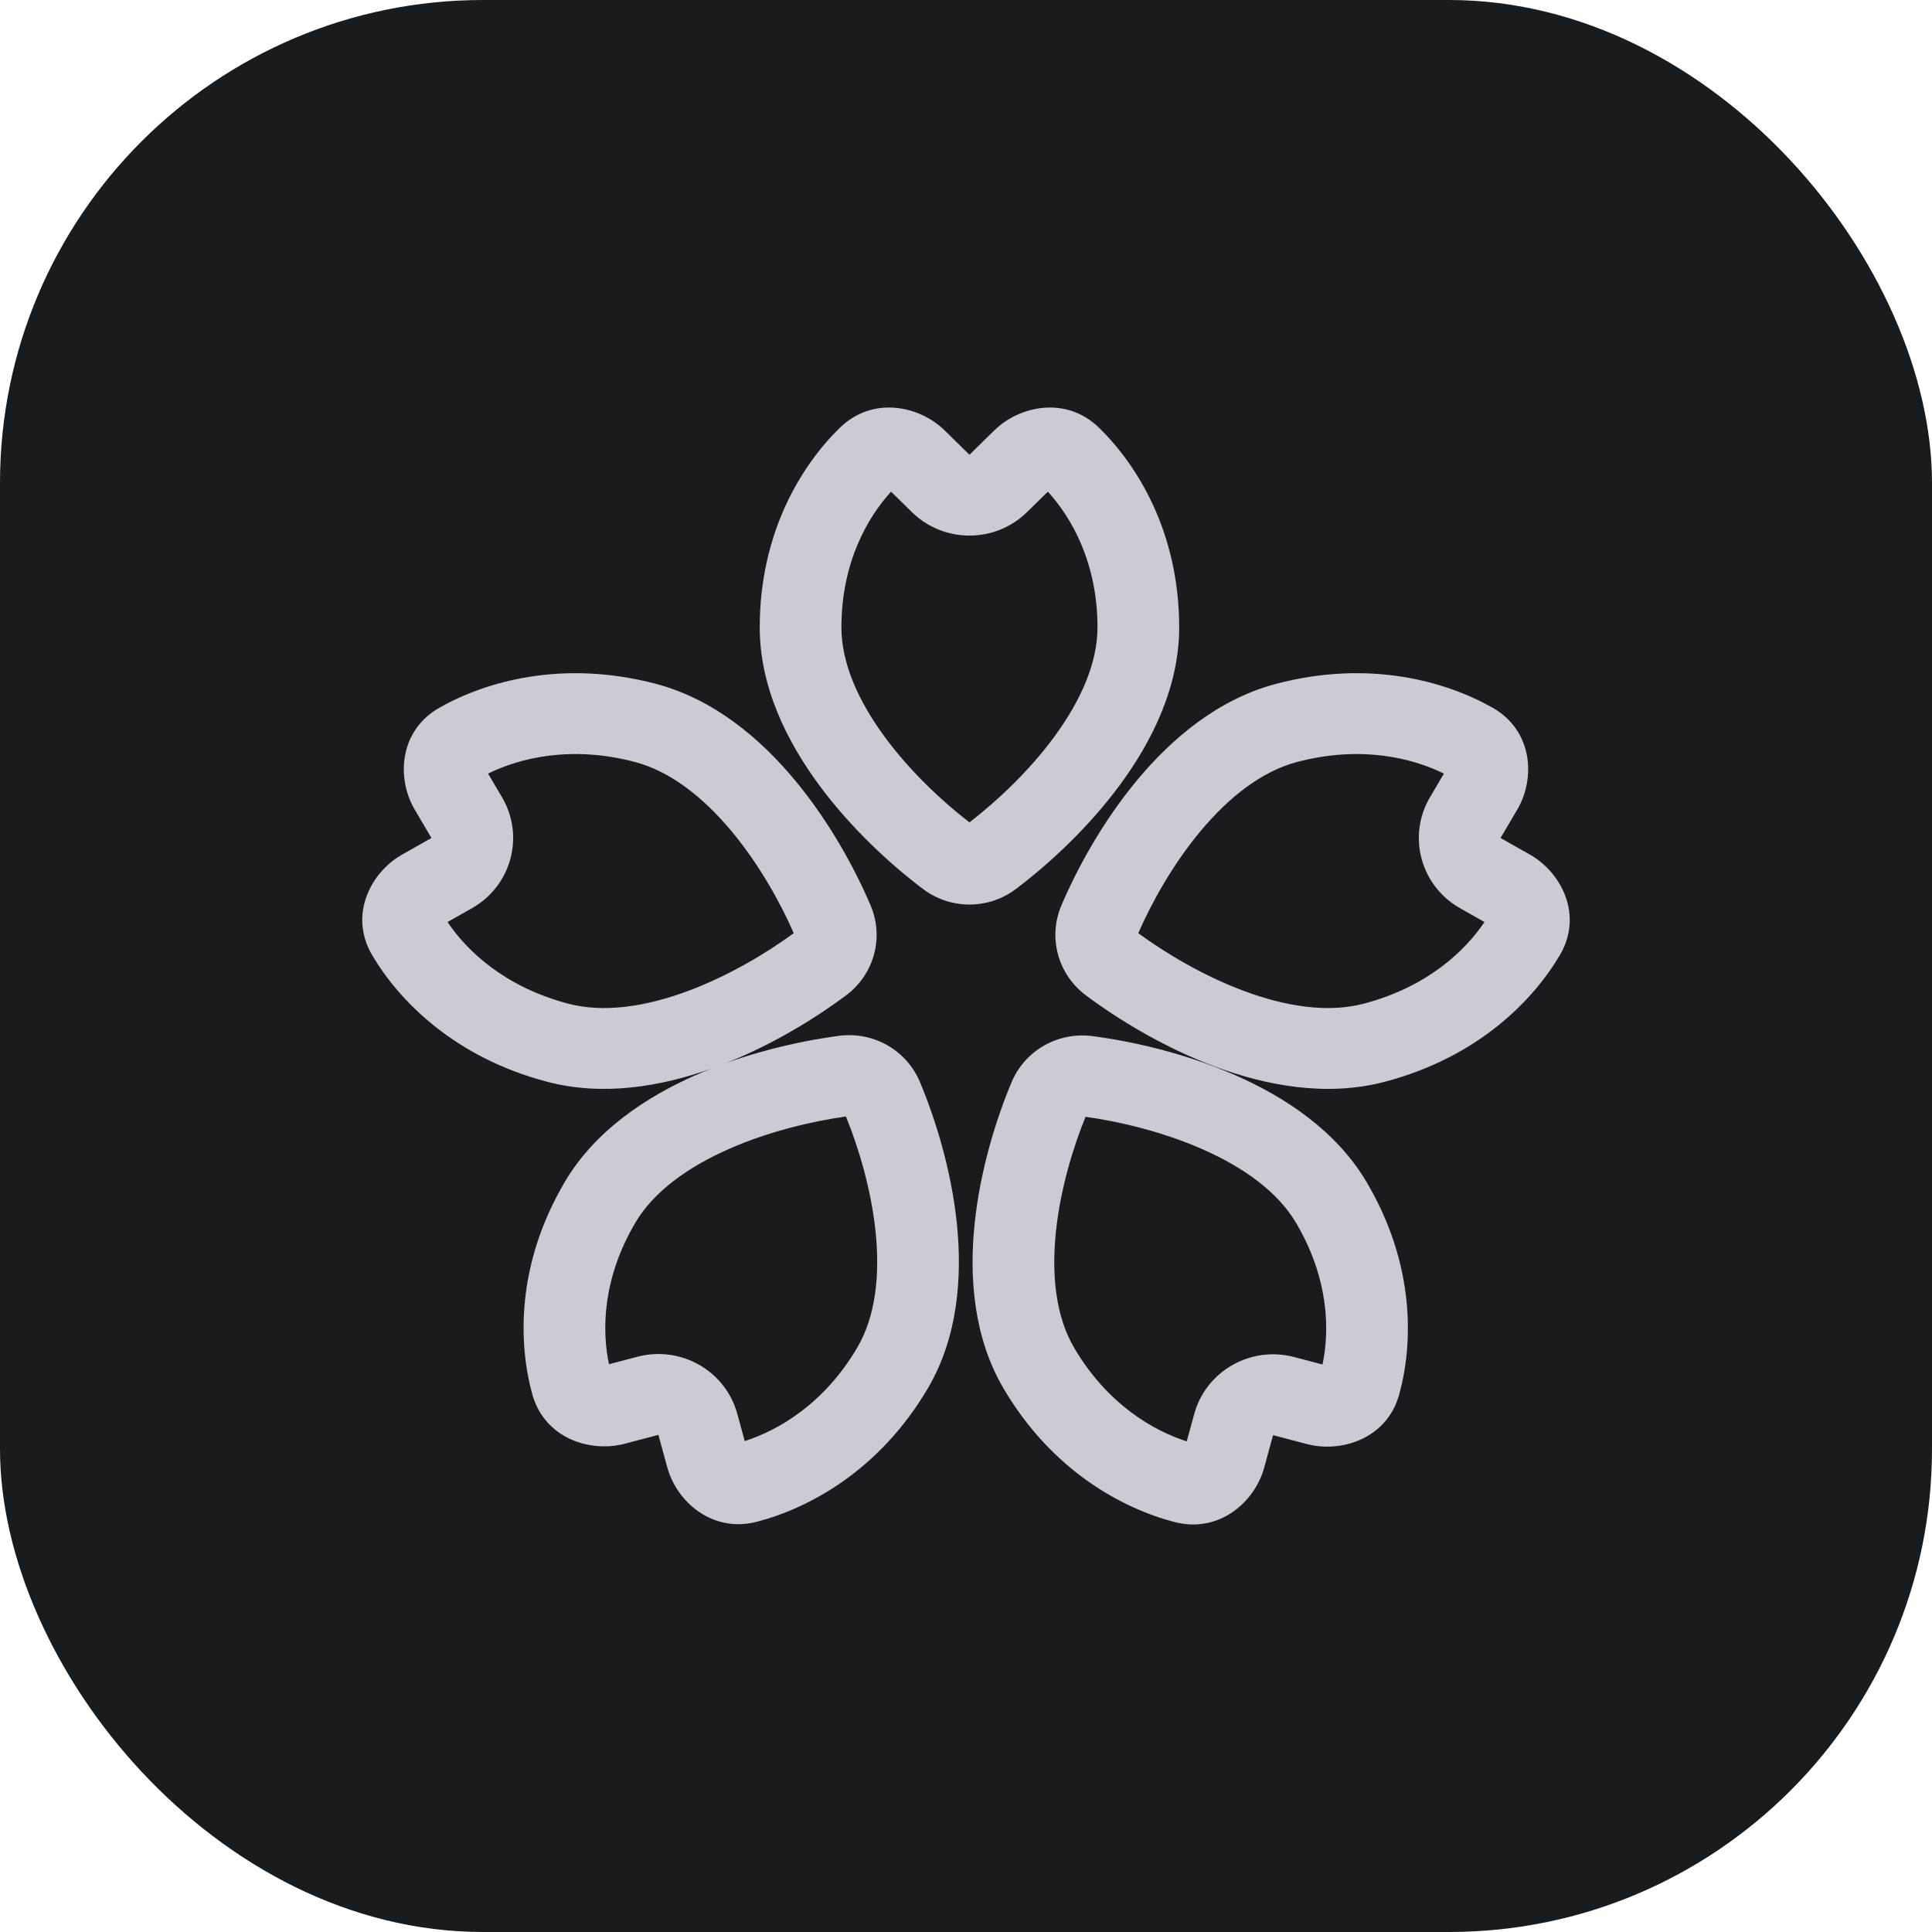
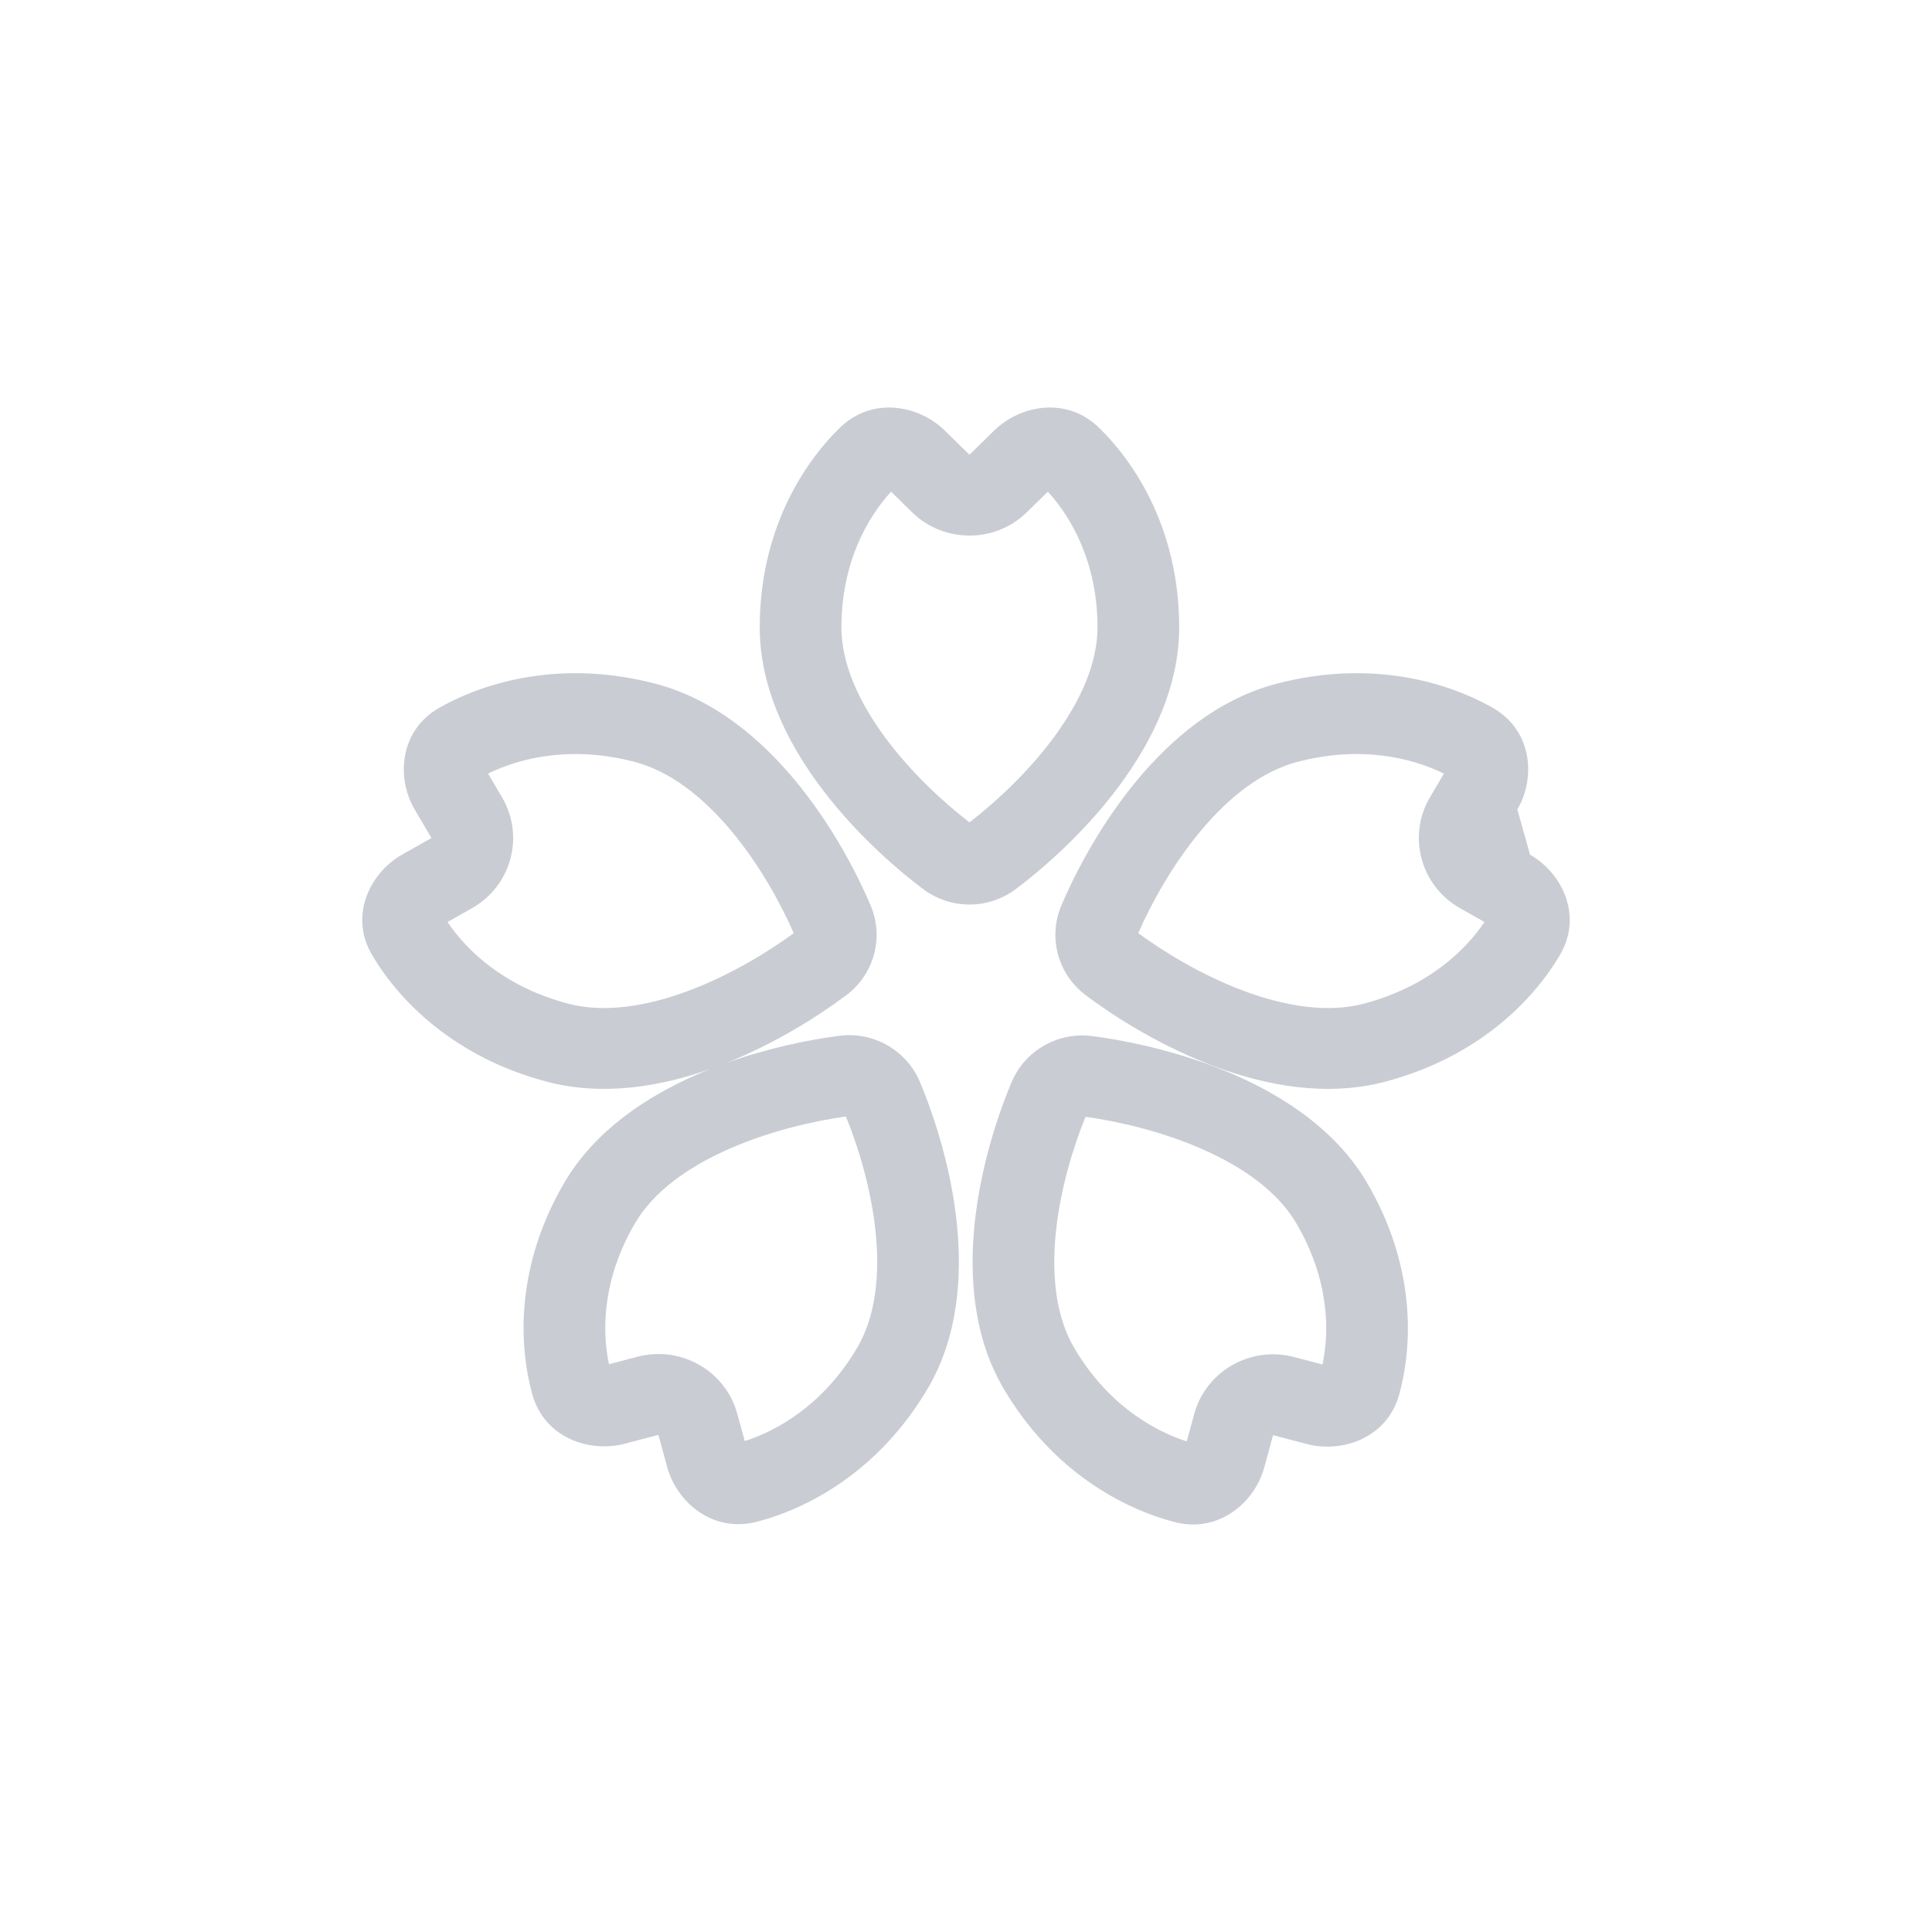
<svg xmlns="http://www.w3.org/2000/svg" width="128" height="128" viewBox="0 0 128 128" fill="none">
-   <rect width="128" height="128" rx="32" fill="#191C1F" />
-   <path fill-rule="evenodd" clip-rule="evenodd" d="M58.776 32.322L58.777 32.322L58.776 32.322ZM59.035 32.575L60.419 33.932C62.529 36.001 65.929 36.001 68.039 33.932L69.423 32.575C70.969 34.264 72.712 37.258 72.712 41.567C72.712 43.922 71.605 46.431 69.825 48.845C68.131 51.142 65.996 53.124 64.229 54.484C62.463 53.124 60.327 51.142 58.633 48.845C56.853 46.431 55.746 43.922 55.746 41.567C55.746 37.258 57.49 34.264 59.035 32.575ZM69.682 32.322C69.684 32.319 69.685 32.319 69.681 32.322L69.682 32.322ZM55.635 28.348C57.826 26.208 60.92 26.883 62.586 28.517L64.229 30.128L65.872 28.517C67.538 26.883 70.632 26.208 72.823 28.348C75.305 30.77 78.124 35.218 78.124 41.567C78.124 45.519 76.313 49.132 74.198 52.002C72.06 54.901 69.421 57.302 67.312 58.894C65.487 60.273 62.971 60.273 61.146 58.894C59.037 57.302 56.398 54.901 54.261 52.002C52.145 49.132 50.334 45.519 50.334 41.567C50.334 35.218 53.153 30.77 55.635 28.348ZM32.337 51.252L33.261 52.823C34.775 55.393 33.882 58.691 31.273 60.168L29.65 61.087C30.922 62.979 33.419 65.385 37.651 66.497C39.987 67.11 42.753 66.709 45.589 65.652C48.286 64.647 50.788 63.143 52.587 61.824C51.702 59.802 50.304 57.279 48.485 55.092C46.572 52.792 44.386 51.093 42.054 50.48C37.811 49.365 34.41 50.231 32.337 51.252ZM29.32 61.273L29.32 61.273C29.318 61.274 29.317 61.275 29.318 61.275C29.318 61.275 29.319 61.275 29.32 61.273ZM32.148 50.932L32.148 50.931L32.148 50.932ZM29.129 46.878C32.159 45.166 37.238 43.673 43.443 45.303C47.306 46.318 50.385 48.948 52.664 51.688C54.964 54.453 56.648 57.567 57.676 59.98C58.583 62.105 57.917 64.553 56.058 65.943C54.075 67.426 51.279 69.161 48.139 70.416C50.819 69.459 53.48 68.902 55.586 68.626C57.869 68.328 60.061 69.574 60.946 71.682C61.96 74.099 63.02 77.473 63.391 81.031C63.758 84.555 63.481 88.568 61.47 91.983C58.238 97.471 53.541 99.935 50.165 100.816C47.178 101.596 44.826 99.474 44.211 97.222L43.621 95.064L41.376 95.654C39.106 96.25 36.07 95.307 35.26 92.354C34.348 89.029 34.183 83.801 37.413 78.316C39.424 74.901 42.827 72.664 46.118 71.218C46.436 71.078 46.756 70.945 47.077 70.817C43.799 71.98 39.966 72.646 36.262 71.673C30.059 70.044 26.416 66.261 24.659 63.286C23.082 60.615 24.574 57.789 26.632 56.624L28.585 55.519L27.471 53.628C26.274 51.595 26.416 48.41 29.129 46.878ZM84.557 45.303C90.762 43.673 95.841 45.166 98.871 46.878C101.584 48.41 101.726 51.595 100.529 53.628L99.415 55.519L101.368 56.624C103.426 57.789 104.918 60.615 103.341 63.286C101.584 66.261 97.941 70.044 91.738 71.673C87.874 72.688 83.87 71.919 80.503 70.664C77.103 69.397 74.059 67.526 71.942 65.943C70.083 64.553 69.417 62.105 70.323 59.98C71.352 57.567 73.036 54.453 75.336 51.688C77.615 48.948 80.694 46.318 84.557 45.303ZM95.663 51.252C93.59 50.231 90.189 49.365 85.946 50.48C83.614 51.093 81.428 52.792 79.515 55.092C77.696 57.279 76.298 59.802 75.413 61.824C77.212 63.143 79.714 64.647 82.411 65.652C85.247 66.709 88.013 67.11 90.349 66.497C94.581 65.385 97.078 62.979 98.35 61.087L96.728 60.168C94.118 58.691 93.225 55.393 94.739 52.823L95.663 51.252ZM95.852 50.931L95.852 50.932L95.852 50.931ZM98.68 61.273C98.683 61.275 98.683 61.276 98.68 61.273L98.68 61.273ZM56.044 73.97C53.819 74.282 50.956 74.952 48.315 76.113C45.538 77.333 43.294 78.967 42.09 81.013C39.898 84.735 39.876 88.168 40.346 90.383L42.232 89.887C45.112 89.131 48.068 90.82 48.846 93.666L49.341 95.476C51.548 94.768 54.592 93.025 56.793 89.287C57.994 87.247 58.315 84.536 58.007 81.581C57.713 78.769 56.878 76.012 56.044 73.97ZM49.436 95.823L49.435 95.823L49.436 95.823ZM39.987 90.477C39.985 90.478 39.984 90.478 39.984 90.478C39.984 90.478 39.985 90.478 39.987 90.477L39.987 90.477ZM67.019 71.701C67.904 69.593 70.096 68.347 72.379 68.645C75.016 68.991 78.522 69.776 81.847 71.237C85.138 72.683 88.541 74.92 90.552 78.335C93.782 83.82 93.617 89.048 92.705 92.373C91.895 95.326 88.859 96.269 86.589 95.673L84.344 95.083L83.754 97.241C83.139 99.493 80.787 101.615 77.8 100.835C74.424 99.954 69.727 97.49 66.495 92.002C64.484 88.587 64.207 84.574 64.574 81.05C64.945 77.492 66.005 74.118 67.019 71.701ZM71.921 73.989C71.087 76.031 70.252 78.788 69.958 81.6C69.65 84.555 69.971 87.266 71.172 89.306C73.373 93.044 76.417 94.787 78.624 95.495L79.119 93.685C79.897 90.839 82.853 89.15 85.733 89.906L87.619 90.402C88.089 88.188 88.067 84.754 85.875 81.032C84.671 78.986 82.427 77.352 79.65 76.132C77.009 74.971 74.146 74.301 71.921 73.989ZM87.978 90.496L87.978 90.496C87.982 90.497 87.982 90.497 87.978 90.496ZM78.529 95.842C78.528 95.846 78.528 95.846 78.529 95.842L78.529 95.842Z" fill="#C9CCD3" />
+   <path fill-rule="evenodd" clip-rule="evenodd" d="M58.776 32.322L58.777 32.322L58.776 32.322ZM59.035 32.575L60.419 33.932C62.529 36.001 65.929 36.001 68.039 33.932L69.423 32.575C70.969 34.264 72.712 37.258 72.712 41.567C72.712 43.922 71.605 46.431 69.825 48.845C68.131 51.142 65.996 53.124 64.229 54.484C62.463 53.124 60.327 51.142 58.633 48.845C56.853 46.431 55.746 43.922 55.746 41.567C55.746 37.258 57.49 34.264 59.035 32.575ZM69.682 32.322C69.684 32.319 69.685 32.319 69.681 32.322L69.682 32.322ZM55.635 28.348C57.826 26.208 60.92 26.883 62.586 28.517L64.229 30.128L65.872 28.517C67.538 26.883 70.632 26.208 72.823 28.348C75.305 30.77 78.124 35.218 78.124 41.567C78.124 45.519 76.313 49.132 74.198 52.002C72.06 54.901 69.421 57.302 67.312 58.894C65.487 60.273 62.971 60.273 61.146 58.894C59.037 57.302 56.398 54.901 54.261 52.002C52.145 49.132 50.334 45.519 50.334 41.567C50.334 35.218 53.153 30.77 55.635 28.348ZM32.337 51.252L33.261 52.823C34.775 55.393 33.882 58.691 31.273 60.168L29.65 61.087C30.922 62.979 33.419 65.385 37.651 66.497C39.987 67.11 42.753 66.709 45.589 65.652C48.286 64.647 50.788 63.143 52.587 61.824C51.702 59.802 50.304 57.279 48.485 55.092C46.572 52.792 44.386 51.093 42.054 50.48C37.811 49.365 34.41 50.231 32.337 51.252ZM29.32 61.273L29.32 61.273C29.318 61.274 29.317 61.275 29.318 61.275C29.318 61.275 29.319 61.275 29.32 61.273ZM32.148 50.932L32.148 50.931L32.148 50.932ZM29.129 46.878C32.159 45.166 37.238 43.673 43.443 45.303C47.306 46.318 50.385 48.948 52.664 51.688C54.964 54.453 56.648 57.567 57.676 59.98C58.583 62.105 57.917 64.553 56.058 65.943C54.075 67.426 51.279 69.161 48.139 70.416C50.819 69.459 53.48 68.902 55.586 68.626C57.869 68.328 60.061 69.574 60.946 71.682C61.96 74.099 63.02 77.473 63.391 81.031C63.758 84.555 63.481 88.568 61.47 91.983C58.238 97.471 53.541 99.935 50.165 100.816C47.178 101.596 44.826 99.474 44.211 97.222L43.621 95.064L41.376 95.654C39.106 96.25 36.07 95.307 35.26 92.354C34.348 89.029 34.183 83.801 37.413 78.316C39.424 74.901 42.827 72.664 46.118 71.218C46.436 71.078 46.756 70.945 47.077 70.817C43.799 71.98 39.966 72.646 36.262 71.673C30.059 70.044 26.416 66.261 24.659 63.286C23.082 60.615 24.574 57.789 26.632 56.624L28.585 55.519L27.471 53.628C26.274 51.595 26.416 48.41 29.129 46.878ZM84.557 45.303C90.762 43.673 95.841 45.166 98.871 46.878C101.584 48.41 101.726 51.595 100.529 53.628L101.368 56.624C103.426 57.789 104.918 60.615 103.341 63.286C101.584 66.261 97.941 70.044 91.738 71.673C87.874 72.688 83.87 71.919 80.503 70.664C77.103 69.397 74.059 67.526 71.942 65.943C70.083 64.553 69.417 62.105 70.323 59.98C71.352 57.567 73.036 54.453 75.336 51.688C77.615 48.948 80.694 46.318 84.557 45.303ZM95.663 51.252C93.59 50.231 90.189 49.365 85.946 50.48C83.614 51.093 81.428 52.792 79.515 55.092C77.696 57.279 76.298 59.802 75.413 61.824C77.212 63.143 79.714 64.647 82.411 65.652C85.247 66.709 88.013 67.11 90.349 66.497C94.581 65.385 97.078 62.979 98.35 61.087L96.728 60.168C94.118 58.691 93.225 55.393 94.739 52.823L95.663 51.252ZM95.852 50.931L95.852 50.932L95.852 50.931ZM98.68 61.273C98.683 61.275 98.683 61.276 98.68 61.273L98.68 61.273ZM56.044 73.97C53.819 74.282 50.956 74.952 48.315 76.113C45.538 77.333 43.294 78.967 42.09 81.013C39.898 84.735 39.876 88.168 40.346 90.383L42.232 89.887C45.112 89.131 48.068 90.82 48.846 93.666L49.341 95.476C51.548 94.768 54.592 93.025 56.793 89.287C57.994 87.247 58.315 84.536 58.007 81.581C57.713 78.769 56.878 76.012 56.044 73.97ZM49.436 95.823L49.435 95.823L49.436 95.823ZM39.987 90.477C39.985 90.478 39.984 90.478 39.984 90.478C39.984 90.478 39.985 90.478 39.987 90.477L39.987 90.477ZM67.019 71.701C67.904 69.593 70.096 68.347 72.379 68.645C75.016 68.991 78.522 69.776 81.847 71.237C85.138 72.683 88.541 74.92 90.552 78.335C93.782 83.82 93.617 89.048 92.705 92.373C91.895 95.326 88.859 96.269 86.589 95.673L84.344 95.083L83.754 97.241C83.139 99.493 80.787 101.615 77.8 100.835C74.424 99.954 69.727 97.49 66.495 92.002C64.484 88.587 64.207 84.574 64.574 81.05C64.945 77.492 66.005 74.118 67.019 71.701ZM71.921 73.989C71.087 76.031 70.252 78.788 69.958 81.6C69.65 84.555 69.971 87.266 71.172 89.306C73.373 93.044 76.417 94.787 78.624 95.495L79.119 93.685C79.897 90.839 82.853 89.15 85.733 89.906L87.619 90.402C88.089 88.188 88.067 84.754 85.875 81.032C84.671 78.986 82.427 77.352 79.65 76.132C77.009 74.971 74.146 74.301 71.921 73.989ZM87.978 90.496L87.978 90.496C87.982 90.497 87.982 90.497 87.978 90.496ZM78.529 95.842C78.528 95.846 78.528 95.846 78.529 95.842L78.529 95.842Z" fill="#C9CCD3" />
</svg>